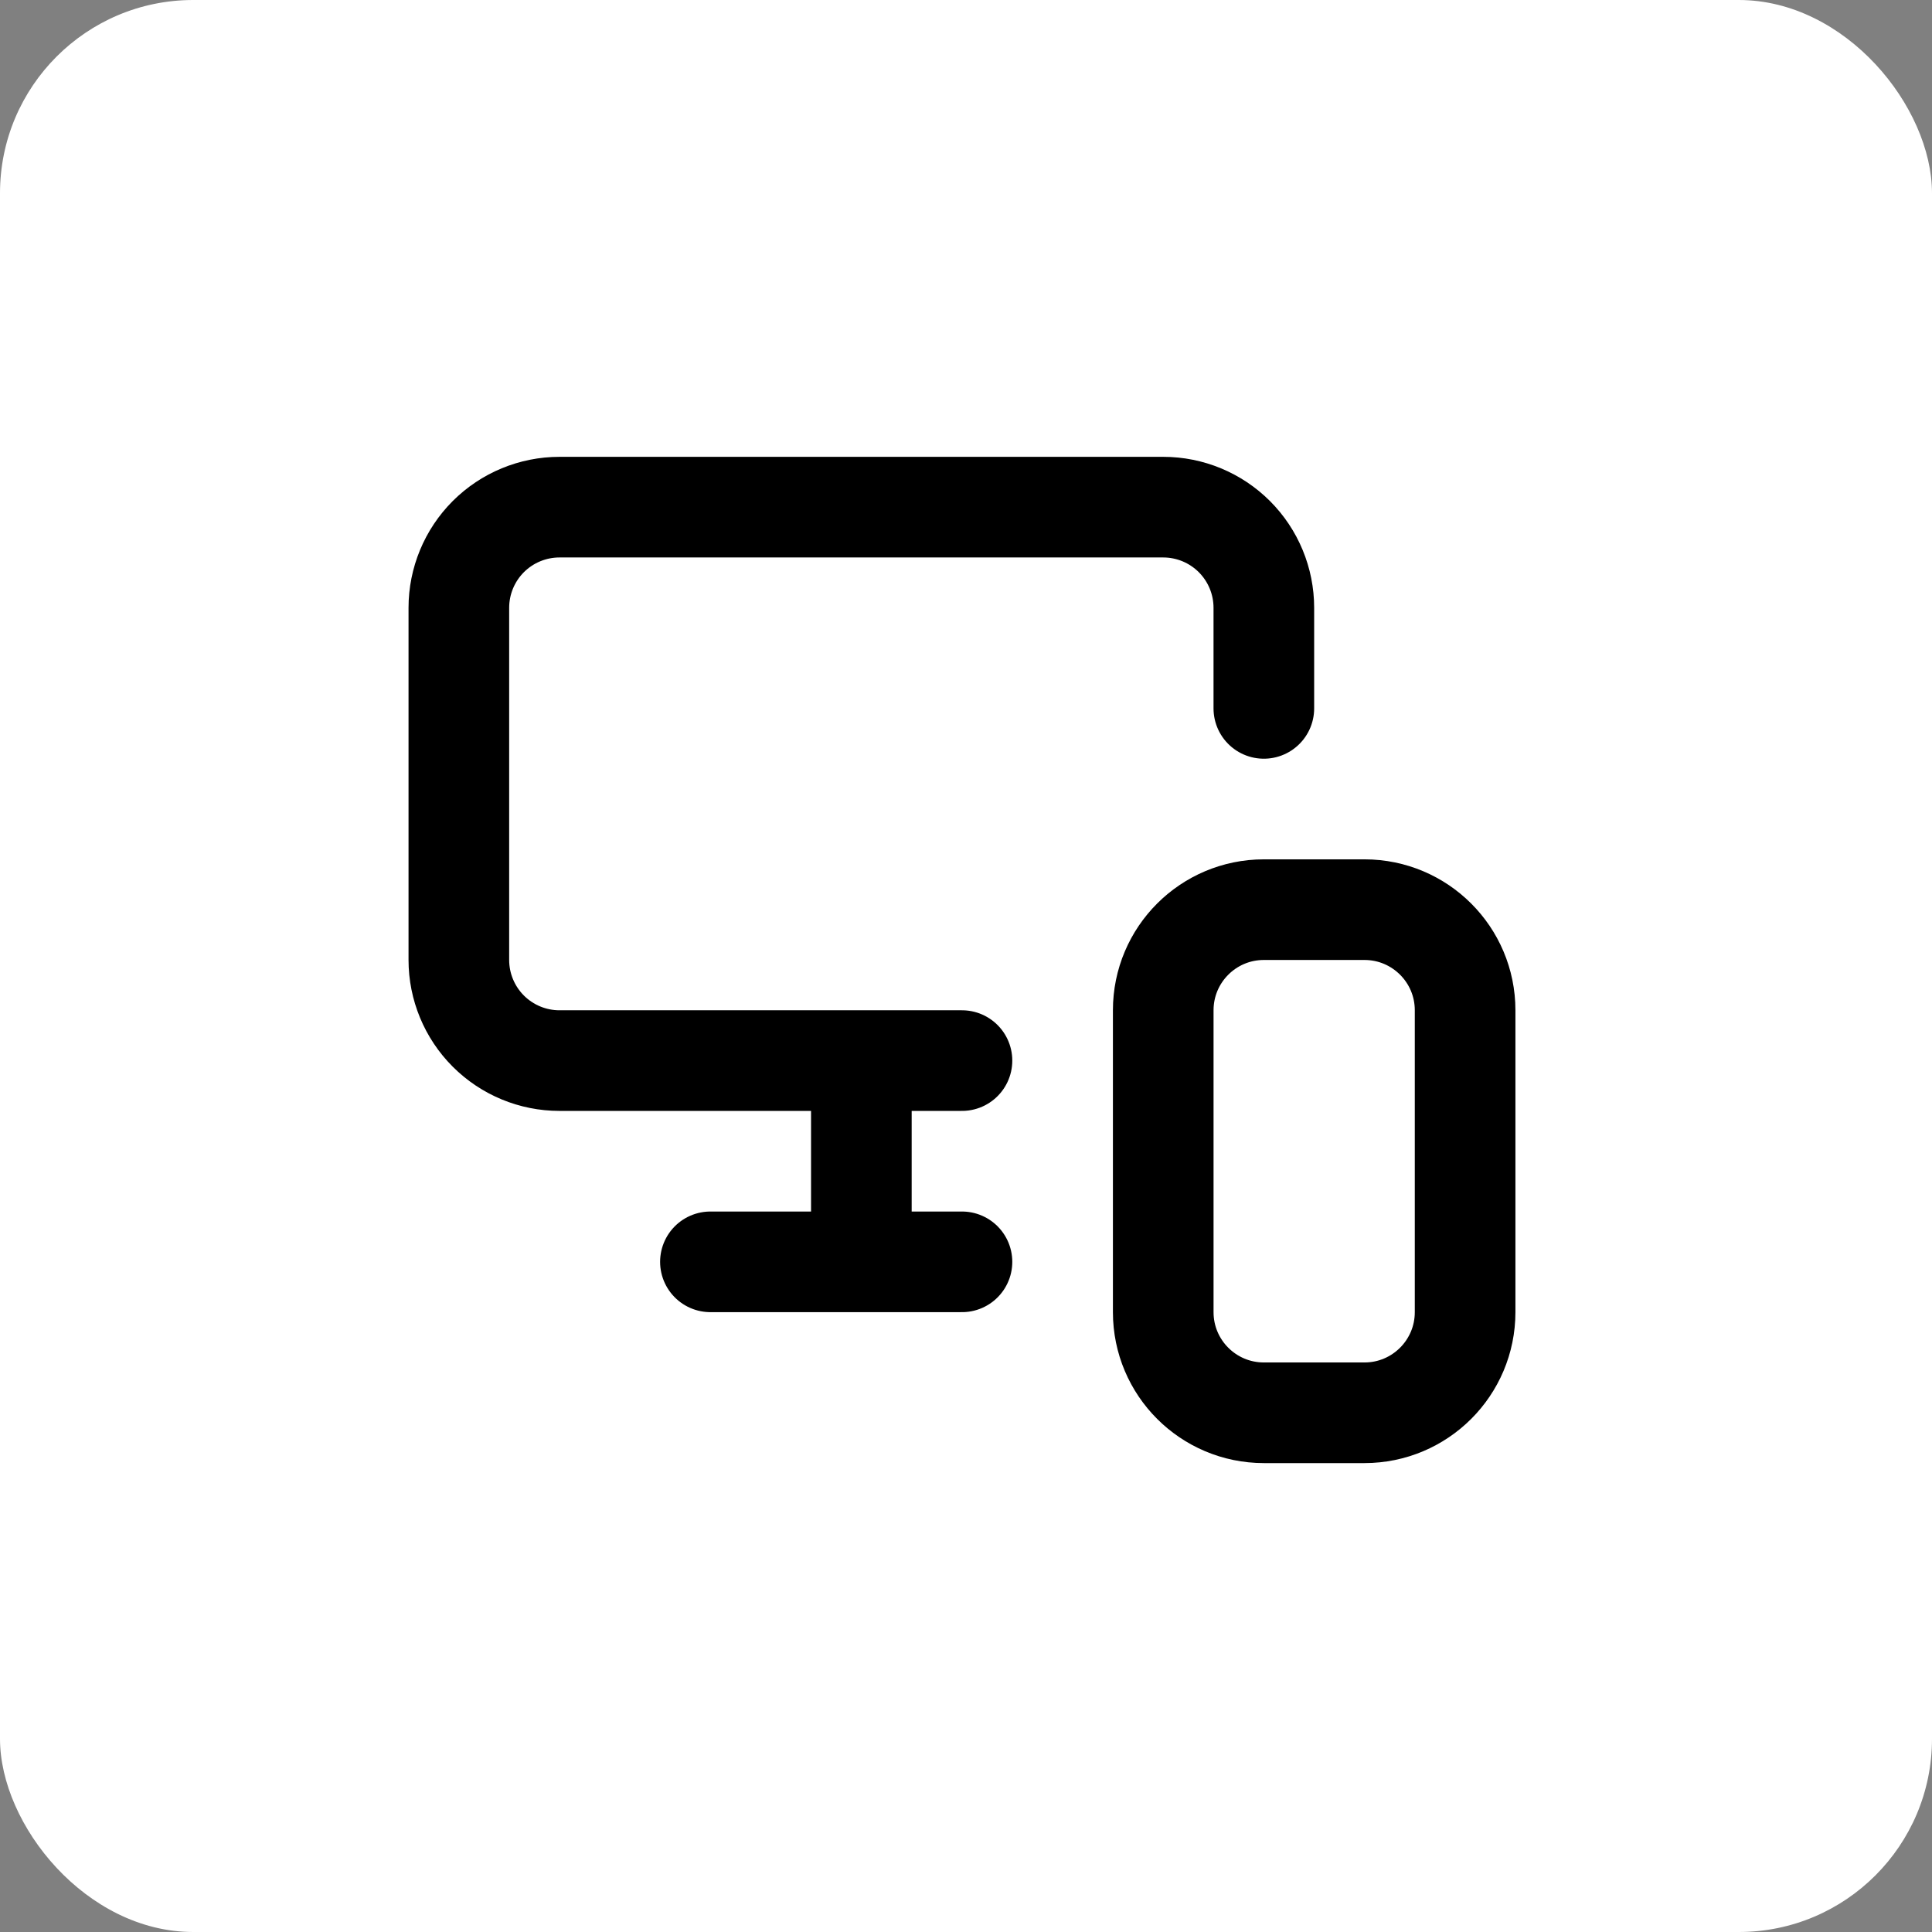
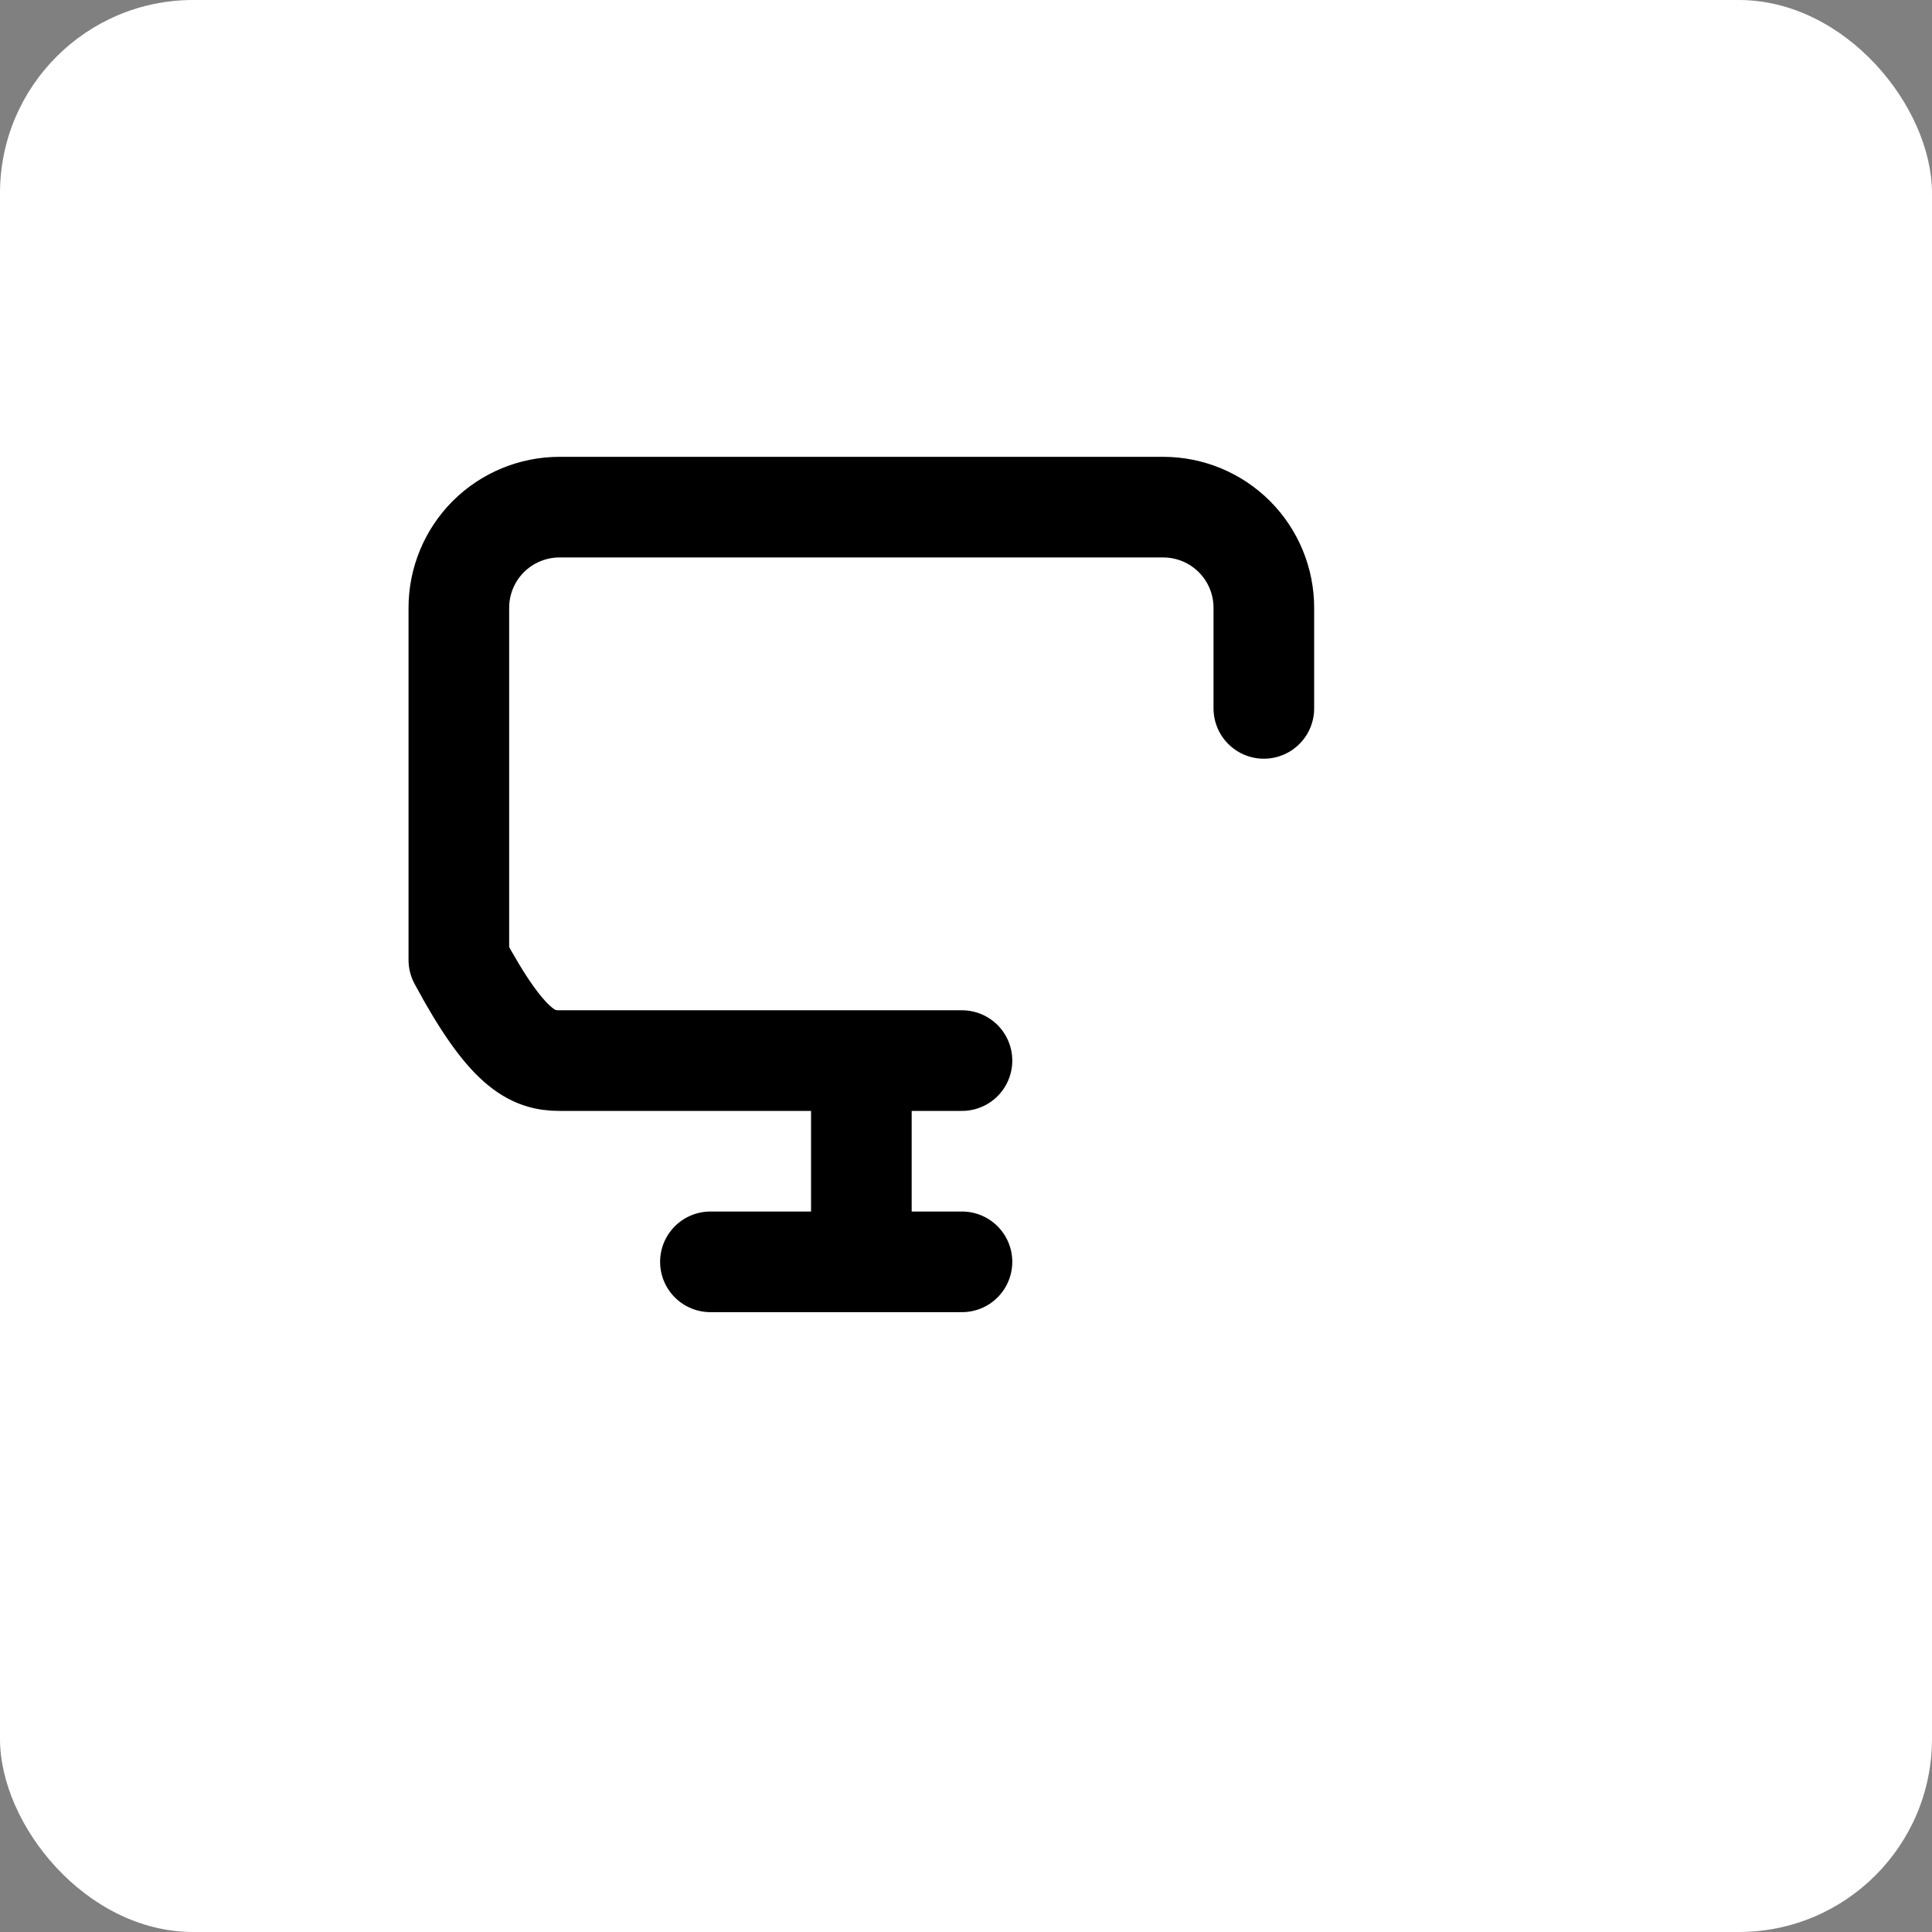
<svg xmlns="http://www.w3.org/2000/svg" width="80" height="80" viewBox="0 0 80 80" fill="none">
  <rect x="0" y="0" width="80" height="80" fill="#808080" stroke="none" />
  <rect width="80" height="80" rx="8" fill="white" />
-   <path d="M52.333 29.333V25.167C52.333 24.062 51.894 23.002 51.113 22.22C50.331 21.439 49.272 21 48.167 21H23.167C22.062 21 21.002 21.439 20.22 22.22C19.439 23.002 19 24.062 19 25.167V39.75C19 40.855 19.439 41.915 20.22 42.696C21.002 43.478 22.062 43.917 23.167 43.917H39.833M35.667 52.25V44V50.562M29.417 52.25H39.833" stroke="black" stroke-width="4.167" stroke-linecap="round" stroke-linejoin="round" />
-   <path d="M56.5 37.667H52.334C50.032 37.667 48.167 39.532 48.167 41.833V54.333C48.167 56.635 50.032 58.5 52.334 58.5H56.5C58.801 58.5 60.667 56.635 60.667 54.333V41.833C60.667 39.532 58.801 37.667 56.5 37.667Z" stroke="black" stroke-width="4.167" stroke-linecap="round" stroke-linejoin="round" />
+   <path d="M52.333 29.333V25.167C52.333 24.062 51.894 23.002 51.113 22.22C50.331 21.439 49.272 21 48.167 21H23.167C22.062 21 21.002 21.439 20.22 22.22C19.439 23.002 19 24.062 19 25.167V39.75C21.002 43.478 22.062 43.917 23.167 43.917H39.833M35.667 52.25V44V50.562M29.417 52.25H39.833" stroke="black" stroke-width="4.167" stroke-linecap="round" stroke-linejoin="round" />
</svg>